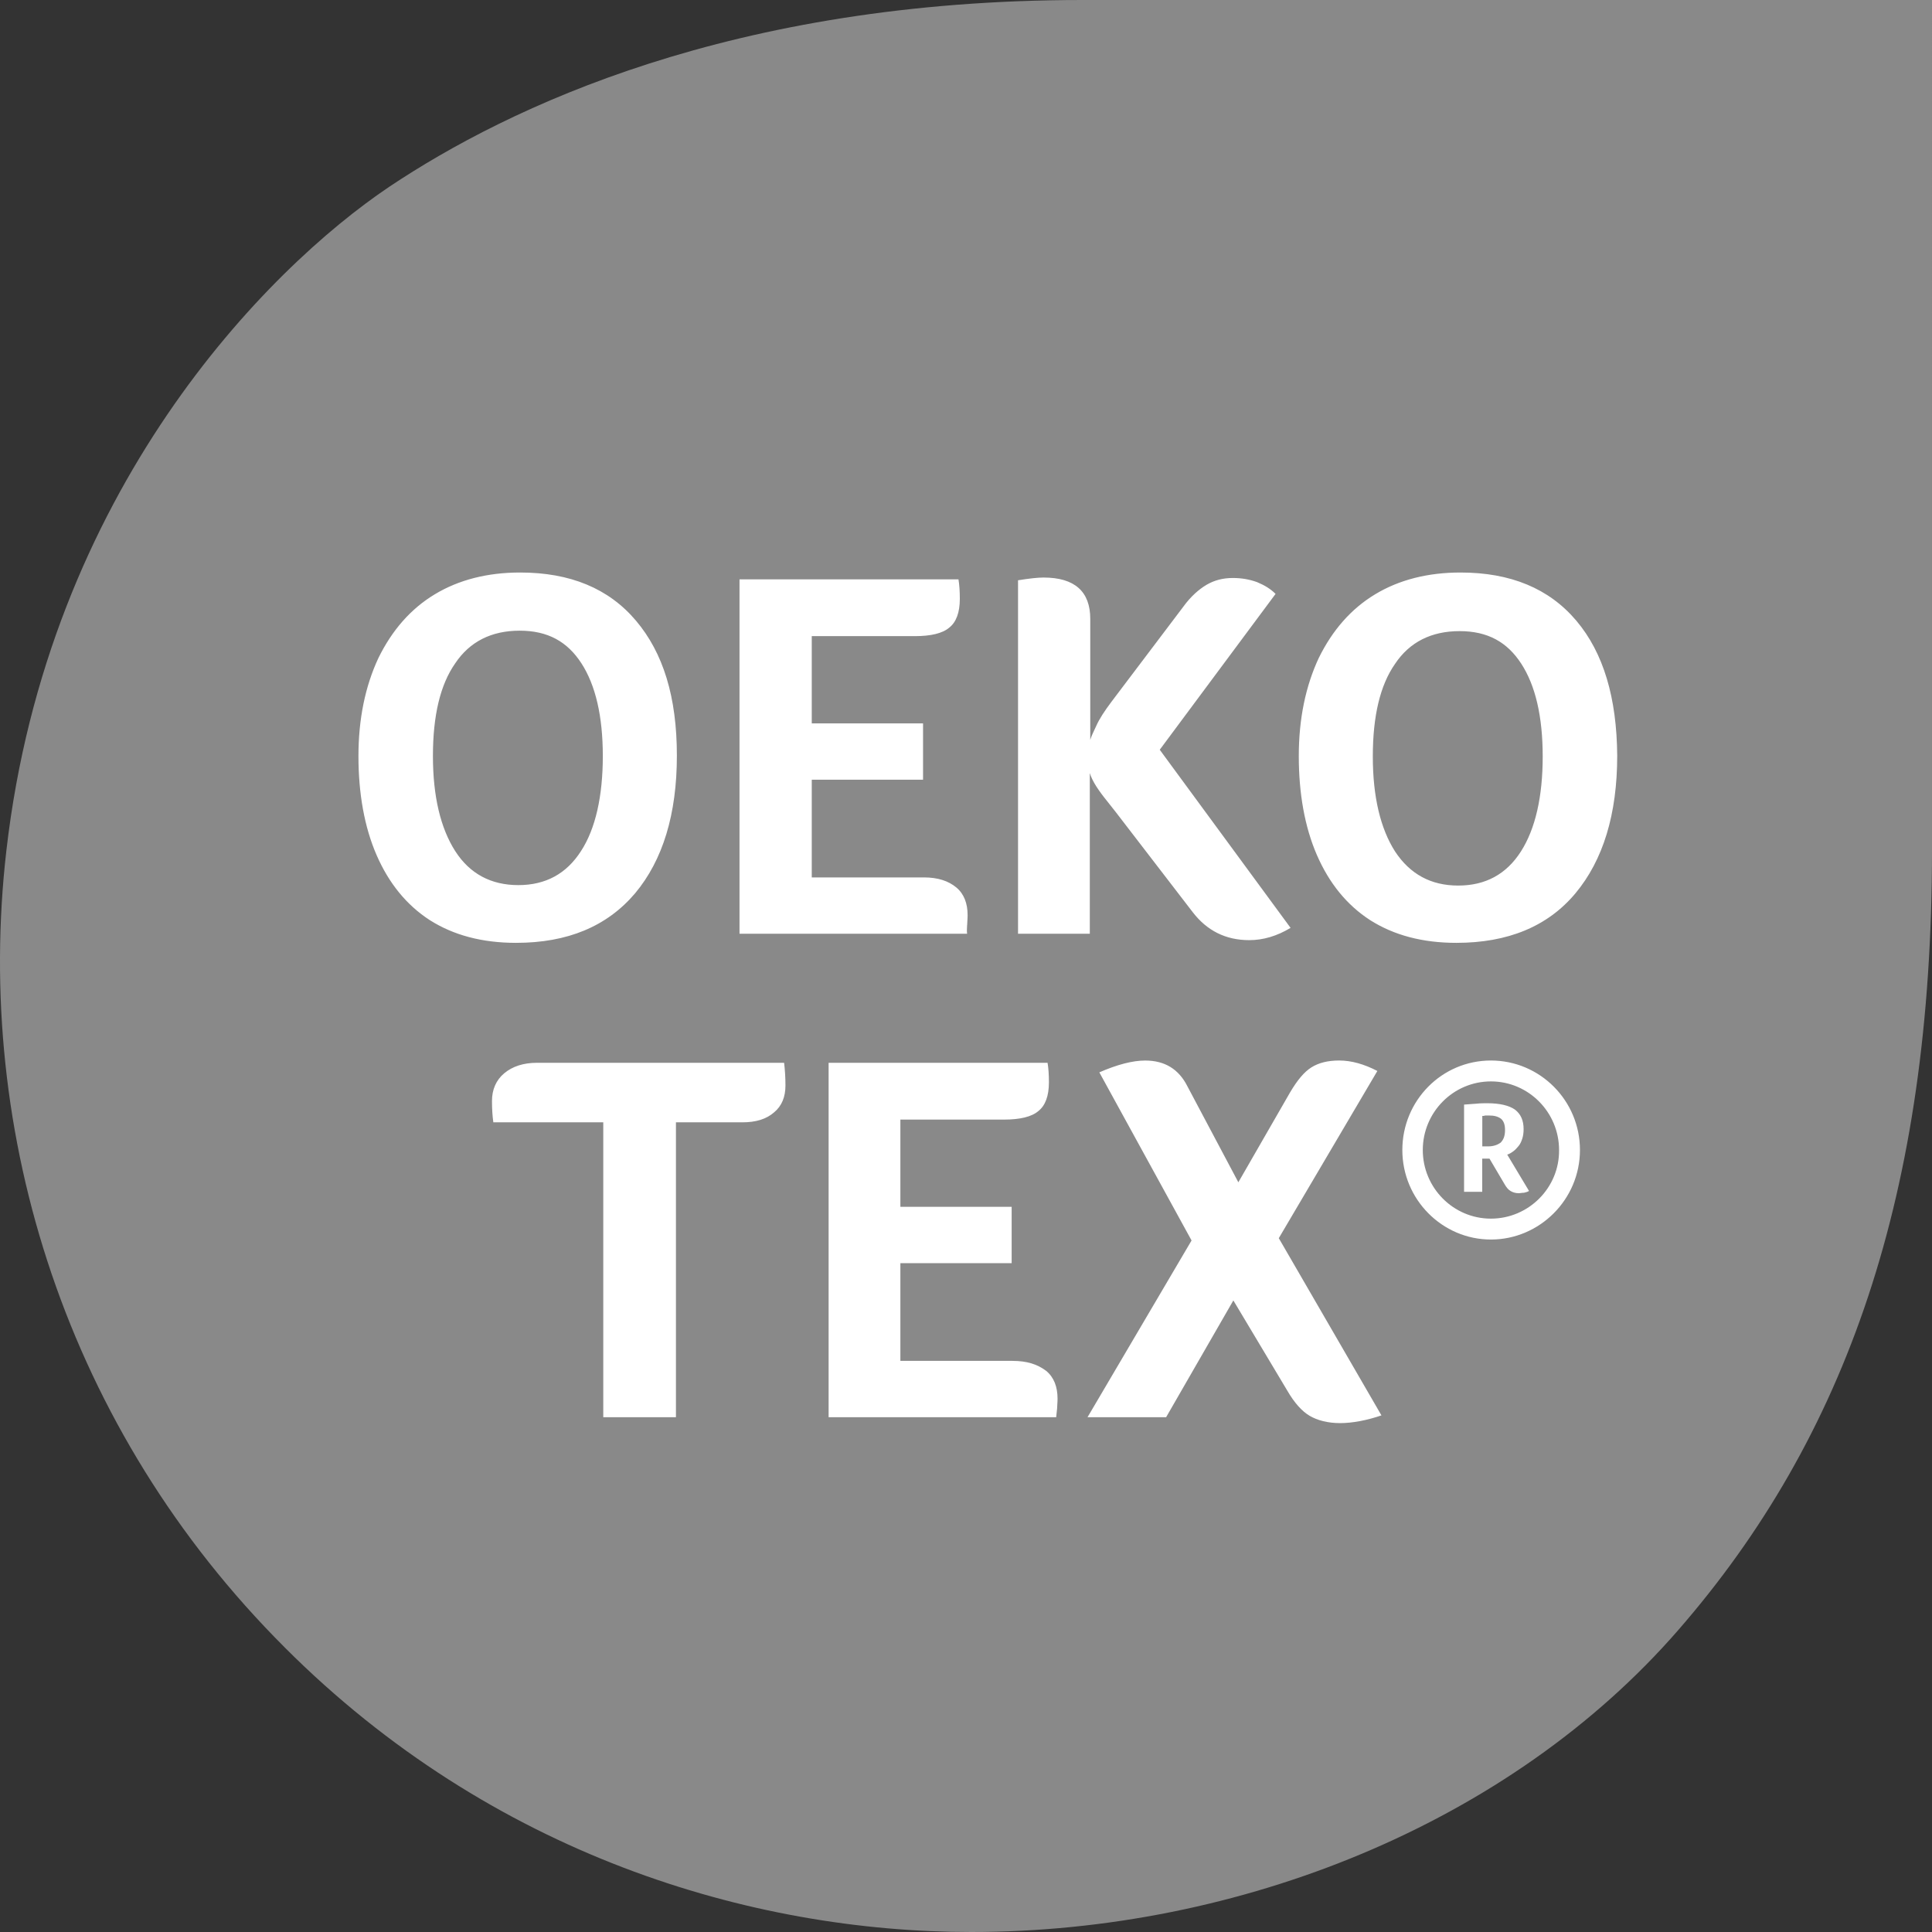
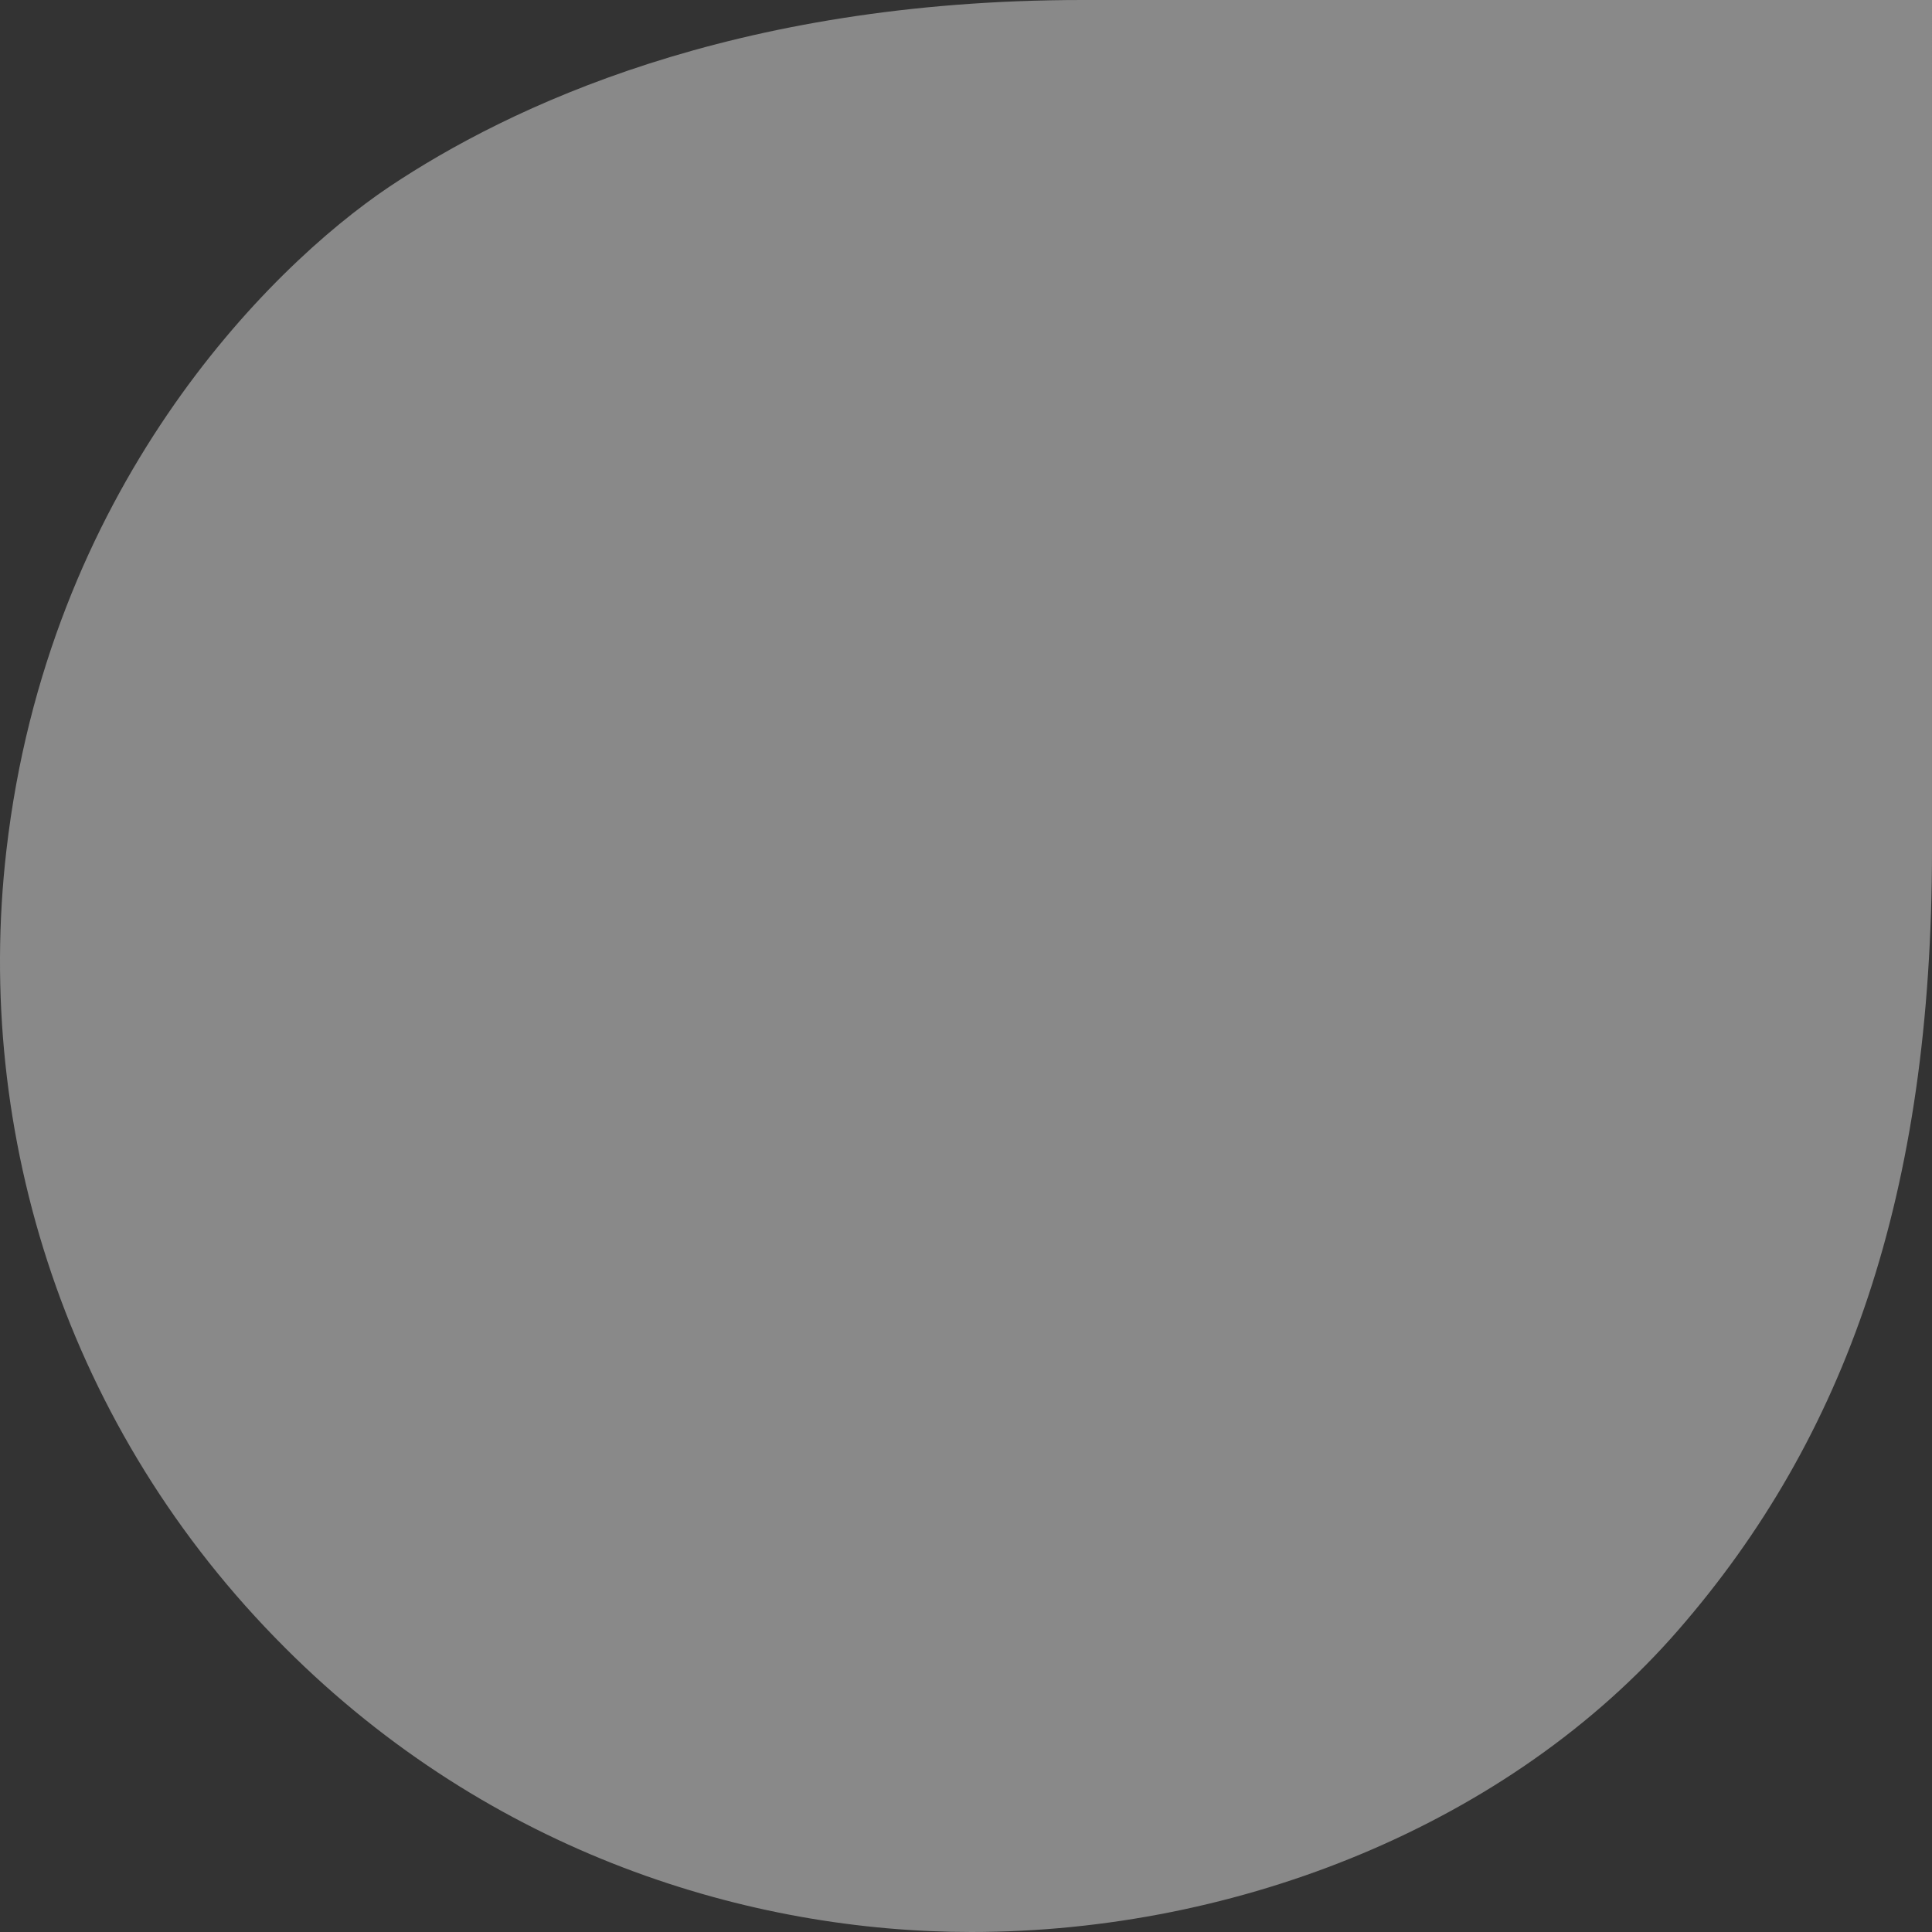
<svg xmlns="http://www.w3.org/2000/svg" viewBox="0 0 600 600" version="1.1" id="Layer_1">
  <rect x="0" y="0" width="600" height="600" fill="#333333" stroke="none" />
  <defs>
    <style>
      .st0 {
        fill: #fff;
      }

      .st1 {
        fill: #898989;
      }
    </style>
  </defs>
  <path d="M88.46,511.67c64.33,64.35,144.74,88.33,213.17,88.33,83.38,0,167.32-33.72,219.51-93.7,52.2-59.97,78.86-135.47,78.86-242.43V0h-263.81C227.42,0,157.87,33.3,120.91,57.99,82.68,83.68,14.82,152.4,1.98,264.15c-10.16,88.05,18.76,179.92,86.48,247.51" class="st1" />
-   <path d="M427.75,332.6c-4.09-2.12-8.04-3.25-11.85-3.25-3.53,0-6.35.71-8.61,2.12-2.26,1.41-4.37,3.95-6.63,7.76l-16.08,27.94-15.8-29.77c-2.68-5.36-7.05-8.04-13.12-8.04-3.95,0-8.75,1.27-14.25,3.67l28.64,52.21-32.31,54.89h24.41l20.88-36.27,16.79,28.08c2.12,3.67,4.51,6.35,6.91,7.76s5.64,2.26,9.45,2.26,8.32-.85,12.84-2.4l-31.88-55.03,30.61-51.93ZM314.47,422.63h-34.85v-30.34h34.56v-17.5h-34.56v-27.09h32.17c4.94,0,8.61-.85,10.72-2.68,2.12-1.69,3.24-4.66,3.24-8.89,0-2.4-.14-4.37-.42-6.07h-68v110.07h70.68c.14-.99.14-1.83.28-2.68,0-.85.14-1.83.14-3.1,0-3.67-1.13-6.63-3.53-8.61-2.82-2.12-6.07-3.1-10.44-3.1h0ZM166.76,330.06c-4.23,0-7.62,1.13-10.16,3.25-2.54,2.12-3.81,5.08-3.81,8.61,0,2.4.14,4.66.42,6.63h34.14v91.58h22.57v-91.58h20.6c4.23,0,7.48-.99,9.88-3.1,2.4-1.98,3.53-4.8,3.53-8.33,0-2.4-.14-4.8-.42-7.06h-76.75ZM469.93,357.58c.56-.42,1.13-.99,1.69-1.69s.85-1.41,1.13-2.26.42-1.83.42-2.96c0-2.68-.85-4.66-2.68-6.07-1.83-1.27-4.66-1.98-8.61-1.98-.99,0-2.12,0-3.39.14s-2.54.14-3.81.28v27.09h5.64v-10.3h2.26l4.66,7.9c.56.99,1.13,1.69,1.83,2.12s1.55.71,2.54.71c.56,0,.99-.14,1.69-.14.56-.14,1.13-.28,1.55-.56l-6.77-11.29c.56-.14,1.27-.56,1.83-.99h0ZM465.98,354.89c-.99.71-2.26,1.13-3.81,1.13h-1.83v-9.45c.28,0,.56,0,.85-.14h1.27c1.55,0,2.68.28,3.67.99.85.71,1.27,1.83,1.27,3.53,0,1.98-.56,3.1-1.41,3.95h0ZM463.02,329.35c-15.24,0-27.51,12.42-27.51,27.8s12.42,27.8,27.51,27.8,27.65-12.42,27.65-27.8-12.42-27.8-27.65-27.8ZM463.02,378.46c-11.71,0-21.16-9.6-21.16-21.31s9.45-21.31,21.16-21.31,21.16,9.6,21.16,21.31c.14,11.71-9.45,21.31-21.16,21.31ZM489.54,192.76c-8.46-10.02-20.46-14.96-35.97-14.96-10.16,0-19.05,2.26-26.52,6.77s-13.26,11.15-17.49,19.76c-4.09,8.75-6.21,18.91-6.21,30.48s1.83,22.01,5.64,30.76c3.81,8.75,9.31,15.52,16.51,20.18,7.34,4.66,16.22,7.06,26.8,7.06,15.94,0,28.36-5.08,36.96-15.38s12.98-24.55,12.98-42.76c-.14-17.92-4.23-31.89-12.7-41.91h0ZM472.33,264.44c-4.51,7.06-11,10.58-19.47,10.58s-14.95-3.53-19.61-10.58c-4.51-7.06-6.91-16.93-6.91-29.49s2.26-22.15,6.91-28.79c4.51-6.77,11.29-10.16,20.03-10.16s14.81,3.39,19.19,10.16,6.63,16.37,6.63,28.79-2.26,22.44-6.77,29.49ZM338.45,234.25c-2.12,6.21,3.1,11.57,8.04,17.92l23.98,31.19c4.37,5.64,10.16,8.61,17.49,8.61,4.37,0,8.61-1.27,12.84-3.81l-40.63-55.32,35.97-48.4c-1.55-1.55-3.39-2.68-5.78-3.67-2.4-.85-4.8-1.27-7.48-1.27-3.1,0-5.78.71-8.18,2.12-2.4,1.41-4.94,3.67-7.19,6.77l-22.29,29.49c-2.12,2.82-3.81,5.36-4.8,7.62-.99,2.26-2.68,5.08-1.83,6.77v-40.07c0-8.47-4.8-12.84-14.53-12.84-1.69,0-4.37.28-7.9.85v109.78h22.29v-55.73ZM300.36,287.3c0-.85.14-1.83.14-3.1,0-3.67-1.13-6.63-3.53-8.61s-5.64-3.1-10.02-3.1h-34.85v-30.34h34.56v-17.5h-34.56v-27.09h32.02c4.94,0,8.61-.85,10.72-2.68,2.12-1.69,3.24-4.66,3.24-8.89,0-2.4-.14-4.37-.42-6.07h-68v110.07h70.68c-.14-.99,0-1.83,0-2.68h0ZM197.23,277.43c8.61-10.3,12.98-24.55,12.98-42.76s-4.23-31.89-12.7-41.91c-8.46-10.02-20.46-14.96-35.97-14.96-10.16,0-19.04,2.26-26.52,6.77s-13.26,11.15-17.49,19.76c-4.09,8.75-6.21,18.91-6.21,30.48s1.83,22.01,5.64,30.76c3.81,8.75,9.31,15.52,16.51,20.18,7.34,4.66,16.22,7.06,26.8,7.06,15.94,0,28.21-5.08,36.96-15.38h0ZM141.36,264.3c-4.51-7.06-6.91-16.93-6.91-29.49s2.26-22.15,6.91-28.79c4.51-6.77,11.29-10.16,20.03-10.16s14.81,3.39,19.19,10.16c4.37,6.77,6.63,16.37,6.63,28.79s-2.26,22.58-6.77,29.49c-4.51,7.06-11,10.58-19.47,10.58s-15.1-3.53-19.61-10.58Z" class="st0" />
</svg>